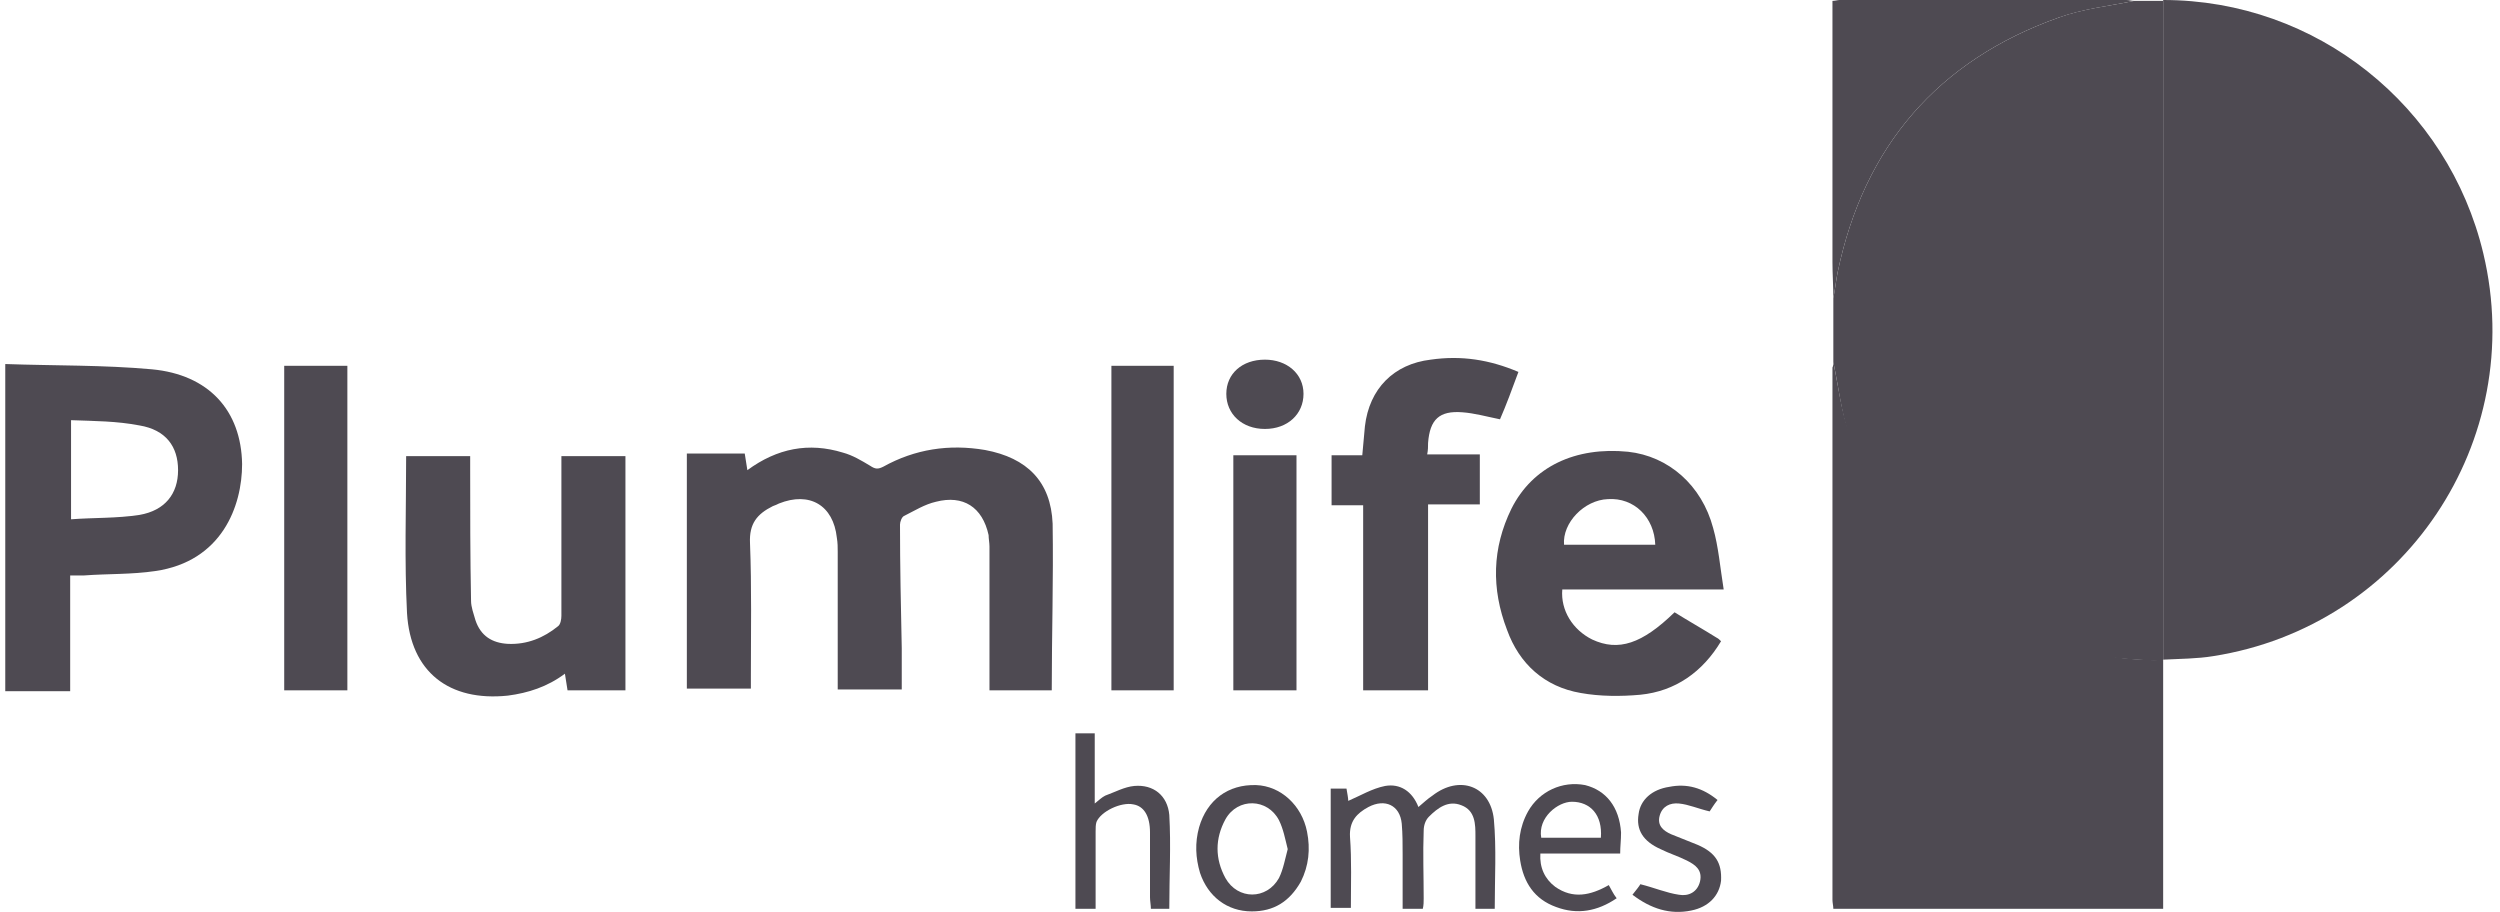
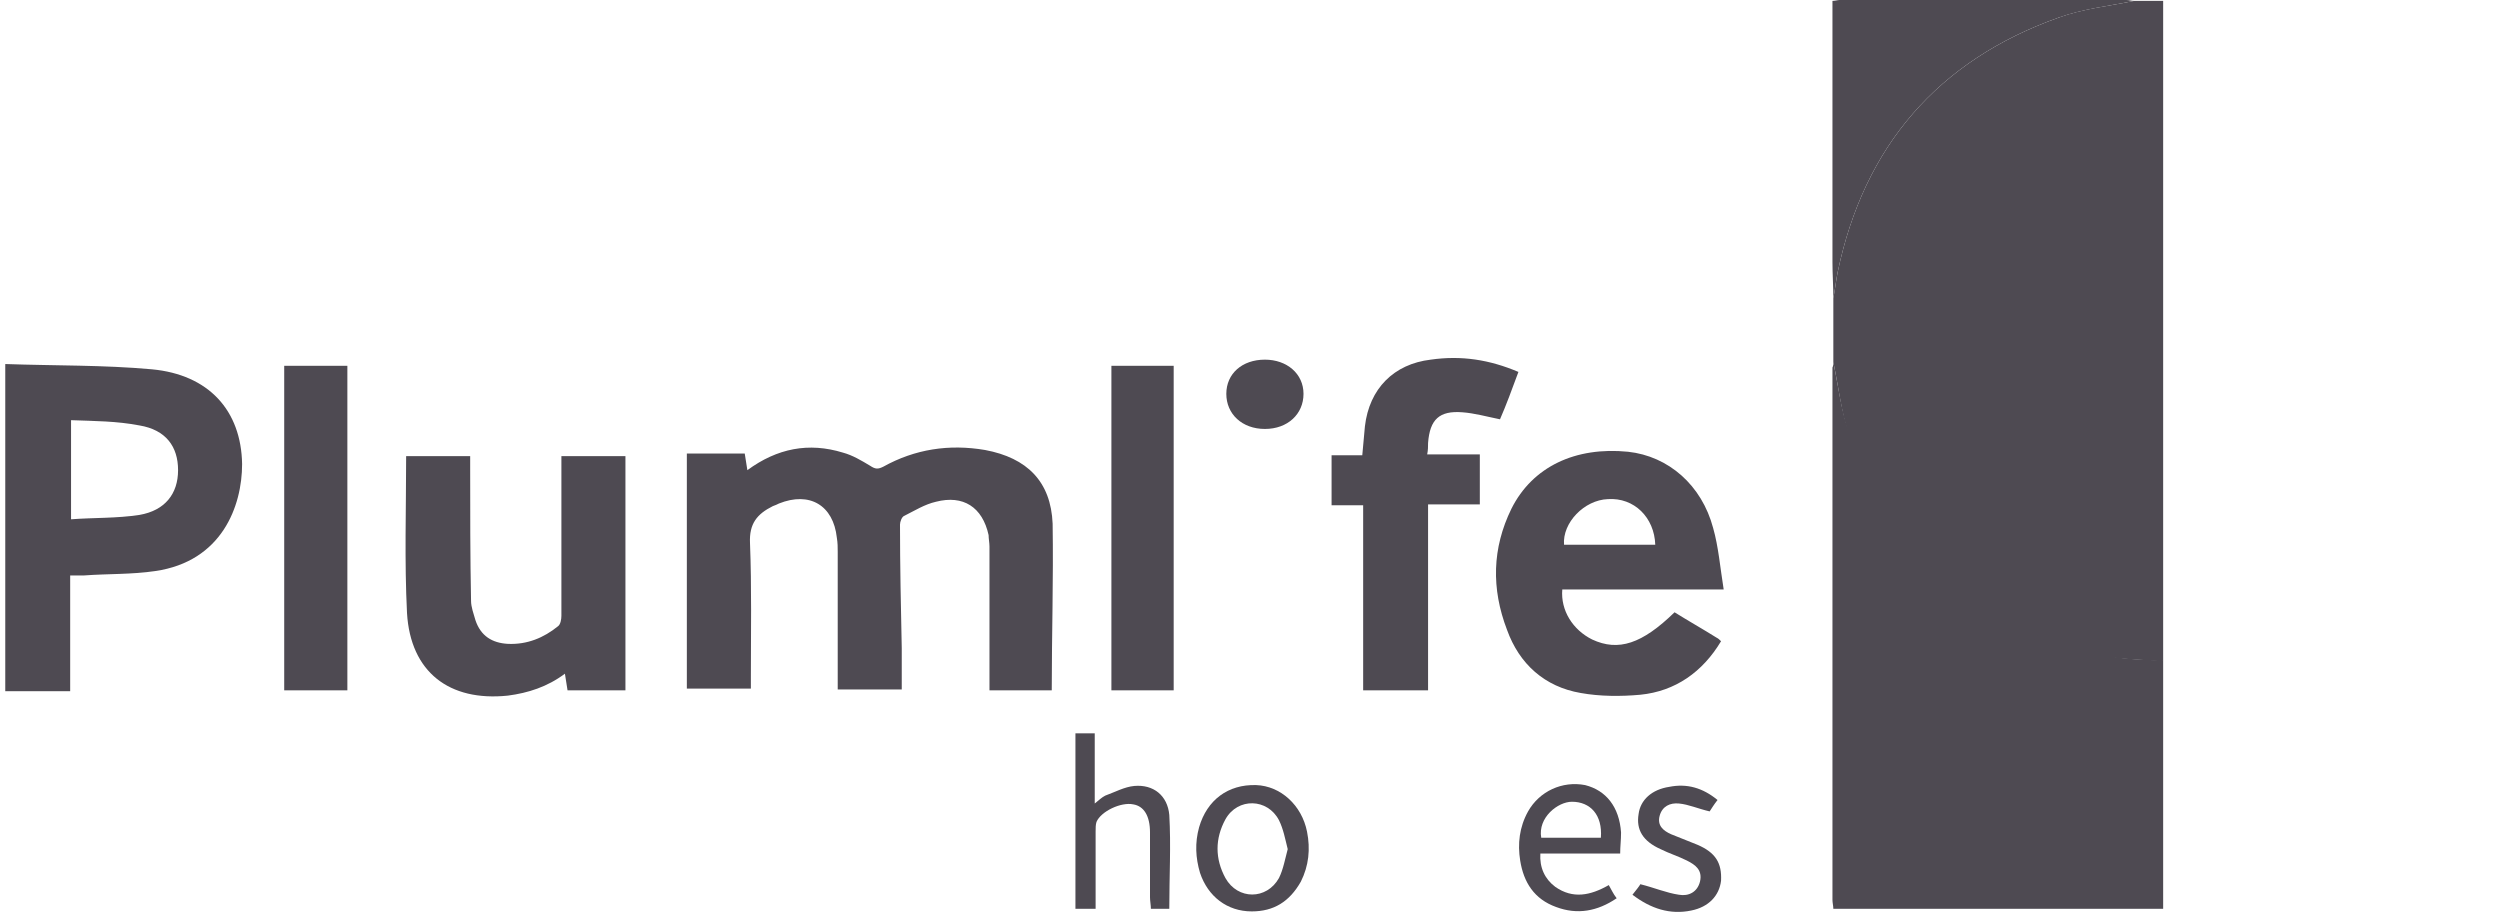
<svg xmlns="http://www.w3.org/2000/svg" width="285px" height="104px" viewBox="0 0 285 104" version="1.1">
  <title>Plumlife-Homes_RGB_Cuckoo</title>
  <g id="Page-1" stroke="none" stroke-width="1" fill="none" fill-rule="evenodd">
    <g id="Plumlife-Homes_RGB_Cuckoo" transform="translate(0.6, 0)" fill="#4E4A52" fill-rule="nonzero">
      <path d="M208.4,41.3 C208.4,38.9 208.4,36.5 208.4,34 C208.6,33 208.7,32 208.9,31 C211.9,16.7 220.3,6.9 234.1,2 C236.8,1 239.8,0.7 242.7,0.1 C243.8,0.1 244.9,0.1 246,0.1 C246,0.7 246,1.3 246,1.9 C246,26.4 246,50.8 246,75.3 C246,75.3 245.9,75.4 245.9,75.4 C243.9,75.2 241.8,75.2 239.8,74.9 C225.2,72.1 215.3,63.7 210.2,49.7 C209.3,47 209,44.1 208.4,41.3 Z" id="Path" />
-       <path d="M246,75.2 C246,50.7 246,26.3 246,1.8 C246,1.2 246,0.6 246,-5.68434189e-14 C263.5,-5.68434189e-14 278.5,12.1 282.5,28.9 C287.6,50.3 273.4,71.4 251.7,74.8 C249.9,75.1 247.9,75.1 246,75.2 Z" id="Path" />
      <path d="M208.4,41.3 C209,44.1 209.3,47 210.3,49.6 C215.4,63.6 225.3,71.9 239.9,74.8 C241.9,75.2 243.9,75.2 246,75.3 C246,80.9 246,86.4 246,92 C246,95.4 246,98.8 246,102.2 C246,102.6 246,103.1 246,103.6 C233.4,103.6 221,103.6 208.4,103.6 C208.4,103.3 208.3,102.9 208.3,102.6 C208.3,82.4 208.3,62.1 208.3,41.9 C208.4,41.7 208.4,41.5 208.4,41.3 Z" id="Path" />
      <path d="M119.3,78.7 C117,78.7 114.6,78.7 112.2,78.7 C112.2,77.1 112.2,75.6 112.2,74.1 C112.2,70.2 112.2,66.3 112.2,62.3 C112.2,61.9 112.1,61.4 112.1,61 C111.4,57.8 109.2,56.4 106.1,57.2 C104.8,57.5 103.7,58.2 102.5,58.8 C102.2,58.9 102,59.5 102,59.8 C102,64.5 102.1,69.2 102.2,73.9 C102.2,75.4 102.2,77 102.2,78.6 C99.7,78.6 97.4,78.6 94.9,78.6 C94.9,78.2 94.9,77.7 94.9,77.3 C94.9,72.5 94.9,67.7 94.9,62.9 C94.9,62.4 94.9,61.9 94.8,61.3 C94.4,57.6 91.7,56 88.2,57.4 C88,57.5 87.8,57.6 87.5,57.7 C85.7,58.6 84.8,59.7 84.9,61.9 C85.1,67 85,72.1 85,77.1 C85,77.5 85,78 85,78.5 C82.5,78.5 80.2,78.5 77.7,78.5 C77.7,69.6 77.7,60.7 77.7,51.7 C79.9,51.7 82.1,51.7 84.3,51.7 C84.4,52.3 84.5,52.9 84.6,53.6 C88,51.1 91.6,50.4 95.5,51.6 C96.6,51.9 97.6,52.5 98.6,53.1 C99.2,53.5 99.5,53.5 100.1,53.2 C103.7,51.2 107.6,50.6 111.7,51.3 C116.5,52.2 119.2,54.9 119.4,59.7 C119.5,66.1 119.3,72.3 119.3,78.7 Z" id="Path" />
      <path d="M0,41.5 C5.7,41.7 11.2,41.6 16.7,42.1 C23.2,42.7 26.9,46.8 27,52.9 C27,57.7 24.7,64 17.1,65.1 C14.4,65.5 11.7,65.4 9,65.6 C8.5,65.6 8,65.6 7.4,65.6 C7.4,70 7.4,74.4 7.4,78.8 C4.9,78.8 2.5,78.8 0,78.8 C0,66.4 0,54.1 0,41.5 Z M7.5,47.9 C7.5,51.8 7.5,55.3 7.5,59.2 C10.1,59 12.7,59.1 15.3,58.7 C18.2,58.2 19.7,56.3 19.7,53.6 C19.7,50.9 18.3,49 15.3,48.5 C12.7,48 10.2,48 7.5,47.9 Z" id="Shape" />
      <path d="M195.9,67.2 C189.5,67.2 183.5,67.2 177.5,67.2 C177.3,69.6 178.7,71.8 180.9,72.9 C183.9,74.3 186.6,73.4 190.3,69.8 C191.9,70.8 193.5,71.7 195.1,72.7 C195.3,72.8 195.4,72.9 195.6,73.1 C193.5,76.6 190.4,78.8 186.4,79.2 C184.2,79.4 181.8,79.4 179.6,79 C175.5,78.3 172.6,75.7 171.2,71.8 C169.4,67.1 169.5,62.5 171.7,58 C174.1,53.2 179,50.9 185,51.5 C189.6,52 193.4,55.3 194.7,60.2 C195.3,62.3 195.5,64.7 195.9,67.2 Z M188.1,62.1 C188,59 185.7,56.7 182.7,56.9 C180,57 177.5,59.6 177.7,62.1 C181.2,62.1 184.6,62.1 188.1,62.1 Z" id="Shape" />
      <path d="M63.8,76.8 C61.8,78.3 59.6,79 57.3,79.3 C50.6,80 46.2,76.6 45.8,69.9 C45.5,64 45.7,58 45.7,52 C48.1,52 50.5,52 53,52 C53,52.5 53,53 53,53.4 C53,58.4 53,63.5 53.1,68.5 C53.1,69.2 53.4,70 53.6,70.7 C54.2,72.5 55.5,73.3 57.3,73.4 C59.5,73.5 61.4,72.7 63,71.4 C63.3,71.2 63.4,70.6 63.4,70.2 C63.4,64.6 63.4,59 63.4,53.4 C63.4,53 63.4,52.5 63.4,52 C65.9,52 68.2,52 70.7,52 C70.7,60.9 70.7,69.7 70.7,78.7 C68.6,78.7 66.4,78.7 64.1,78.7 C64,78.1 63.9,77.5 63.8,76.8 Z" id="Path" />
      <path d="M172.5,42.4 C171.8,44.3 171.1,46.2 170.4,47.8 C168.9,47.5 167.5,47.1 166.1,47 C163.5,46.8 162.4,47.8 162.2,50.5 C162.2,50.9 162.2,51.3 162.1,51.8 C164.1,51.8 166.1,51.8 168.1,51.8 C168.1,53.8 168.1,55.6 168.1,57.5 C166.1,57.5 164.2,57.5 162.2,57.5 C162.2,64.6 162.2,71.6 162.2,78.7 C159.7,78.7 157.3,78.7 154.8,78.7 C154.8,71.7 154.8,64.7 154.8,57.6 C153.6,57.6 152.4,57.6 151.2,57.6 C151.2,55.7 151.2,53.8 151.2,51.9 C152.4,51.9 153.5,51.9 154.7,51.9 C154.8,50.7 154.9,49.7 155,48.6 C155.5,44.3 158.3,41.5 162.5,41 C166,40.5 169.2,41 172.5,42.4 Z" id="Path" />
      <path d="M242.7,0.1 C239.8,0.7 236.9,1 234.1,2 C220.3,6.9 211.9,16.7 208.9,31 C208.7,32 208.6,33 208.4,34 C208.4,32.6 208.3,31.3 208.3,29.9 C208.3,20.4 208.3,10.9 208.3,1.4 C208.3,1 208.3,0.5 208.3,0.1 C208.6,0.1 208.9,-5.68434189e-14 209.1,-5.68434189e-14 C220,-5.68434189e-14 230.9,-5.68434189e-14 241.8,-5.68434189e-14 C242.1,-5.68434189e-14 242.4,0.1 242.7,0.1 Z" id="Path" />
      <path d="M31.8,41.7 C34.2,41.7 36.6,41.7 39,41.7 C39,54 39,66.3 39,78.7 C36.6,78.7 34.2,78.7 31.8,78.7 C31.8,66.4 31.8,54.1 31.8,41.7 Z" id="Path" />
      <path d="M126.1,41.7 C128.5,41.7 130.8,41.7 133.2,41.7 C133.2,54 133.2,66.3 133.2,78.7 C130.9,78.7 128.5,78.7 126.1,78.7 C126.1,66.4 126.1,54.1 126.1,41.7 Z" id="Path" />
-       <path d="M140,51.9 C142.4,51.9 144.7,51.9 147.2,51.9 C147.2,60.8 147.2,69.7 147.2,78.7 C144.8,78.7 142.5,78.7 140,78.7 C140,69.8 140,60.9 140,51.9 Z" id="Path" />
-       <path d="M151.1,89.9 C151.7,89.9 152.3,89.9 152.9,89.9 C153,90.5 153.1,91 153.1,91.3 C154.5,90.7 155.8,89.9 157.3,89.6 C159,89.3 160.4,90.2 161.1,92 C161.7,91.5 162.1,91.1 162.7,90.7 C165.8,88.3 169.3,89.6 169.7,93.4 C170,96.7 169.8,100.1 169.8,103.6 C169.2,103.6 168.5,103.6 167.6,103.6 C167.6,103.3 167.6,102.9 167.6,102.5 C167.6,100.1 167.6,97.7 167.6,95.3 C167.6,94 167.6,92.4 166,91.8 C164.5,91.2 163.3,92.1 162.3,93.1 C161.9,93.5 161.7,94.1 161.7,94.7 C161.6,97.3 161.7,99.8 161.7,102.4 C161.7,102.8 161.7,103.2 161.6,103.6 C160.8,103.6 160.1,103.6 159.3,103.6 C159.3,101.5 159.3,99.5 159.3,97.4 C159.3,96.2 159.3,95.1 159.2,93.9 C159,91.8 157.3,91 155.4,92 C154.1,92.7 153.2,93.6 153.3,95.4 C153.5,98.1 153.4,100.7 153.4,103.5 C152.6,103.5 151.9,103.5 151.1,103.5 C151.1,99.1 151.1,94.5 151.1,89.9 Z" id="Path" />
      <path d="M132.7,103.6 C132,103.6 131.4,103.6 130.6,103.6 C130.6,103.2 130.5,102.7 130.5,102.3 C130.5,99.8 130.5,97.3 130.5,94.9 C130.5,93 129.8,91.9 128.6,91.7 C127.2,91.4 124.9,92.5 124.4,93.7 C124.3,94 124.3,94.4 124.3,94.8 C124.3,97.7 124.3,100.6 124.3,103.6 C123.5,103.6 122.8,103.6 122,103.6 C122,97 122,90.3 122,83.6 C122.7,83.6 123.4,83.6 124.2,83.6 C124.2,86.2 124.2,88.8 124.2,91.6 C124.7,91.2 125,90.9 125.4,90.7 C126.5,90.3 127.6,89.7 128.7,89.6 C130.9,89.4 132.5,90.7 132.7,92.9 C132.9,96.4 132.7,99.9 132.7,103.6 Z" id="Path" />
-       <path d="M142.1,103.9 C139.3,103.9 137.1,102.2 136.2,99.5 C135.7,97.8 135.6,96.1 136.1,94.3 C137,91.2 139.4,89.4 142.6,89.5 C145.4,89.6 147.8,91.8 148.4,94.8 C148.8,96.8 148.6,98.7 147.7,100.5 C146.4,102.8 144.6,103.9 142.1,103.9 Z M146.2,96.8 C145.9,95.6 145.7,94.5 145.2,93.5 C143.9,91 140.5,90.9 139.1,93.4 C137.9,95.6 137.9,97.9 139.1,100.1 C140.5,102.6 143.8,102.6 145.2,100.1 C145.7,99.1 145.9,97.9 146.2,96.8 Z" id="Shape" />
+       <path d="M142.1,103.9 C139.3,103.9 137.1,102.2 136.2,99.5 C135.7,97.8 135.6,96.1 136.1,94.3 C137,91.2 139.4,89.4 142.6,89.5 C145.4,89.6 147.8,91.8 148.4,94.8 C148.8,96.8 148.6,98.7 147.7,100.5 C146.4,102.8 144.6,103.9 142.1,103.9 Z M146.2,96.8 C145.9,95.6 145.7,94.5 145.2,93.5 C143.9,91 140.5,90.9 139.1,93.4 C137.9,95.6 137.9,97.9 139.1,100.1 C140.5,102.6 143.8,102.6 145.2,100.1 C145.7,99.1 145.9,97.9 146.2,96.8 " id="Shape" />
      <path d="M184.1,97.3 C181,97.3 178,97.3 175,97.3 C174.9,98.9 175.5,100.2 176.7,101.1 C178.7,102.5 180.7,102.1 182.8,100.9 C183.1,101.4 183.3,101.9 183.7,102.4 C181.5,103.9 179.2,104.3 176.8,103.4 C174.3,102.5 173.1,100.6 172.7,98.1 C172.4,96.2 172.6,94.3 173.6,92.5 C174.9,90.2 177.5,89 180.1,89.5 C182.5,90.1 184,92 184.2,94.9 C184.2,95.8 184.1,96.5 184.1,97.3 Z M181.9,95.5 C182.1,92.9 180.7,91.4 178.6,91.4 C177,91.4 174.7,93.2 175.1,95.5 C177.3,95.5 179.6,95.5 181.9,95.5 Z" id="Shape" />
      <path d="M185.5,102 C185.9,101.5 186.3,101 186.4,100.8 C188,101.2 189.4,101.8 190.8,102 C191.9,102.2 192.9,101.7 193.2,100.5 C193.5,99.2 192.7,98.6 191.7,98.1 C190.7,97.6 189.7,97.3 188.7,96.8 C186.7,95.9 185.9,94.6 186.2,92.8 C186.4,91.2 187.7,90 189.7,89.7 C191.7,89.3 193.5,89.8 195.2,91.2 C194.8,91.7 194.5,92.2 194.3,92.5 C193,92.2 191.9,91.7 190.8,91.6 C189.8,91.5 188.9,91.9 188.6,93 C188.3,94.1 189,94.7 189.9,95.1 C190.9,95.5 191.9,95.9 192.9,96.3 C195,97.2 195.7,98.4 195.6,100.4 C195.4,102.1 194.2,103.4 192.2,103.8 C189.8,104.3 187.6,103.6 185.5,102 Z" id="Path" />
      <path d="M143.6,48.9 C141,48.9 139.2,47.2 139.2,44.9 C139.2,42.6 141,41 143.6,41 C146.1,41 148,42.6 148,44.9 C148,47.2 146.2,48.9 143.6,48.9 Z" id="Path" />
    </g>
  </g>
</svg>